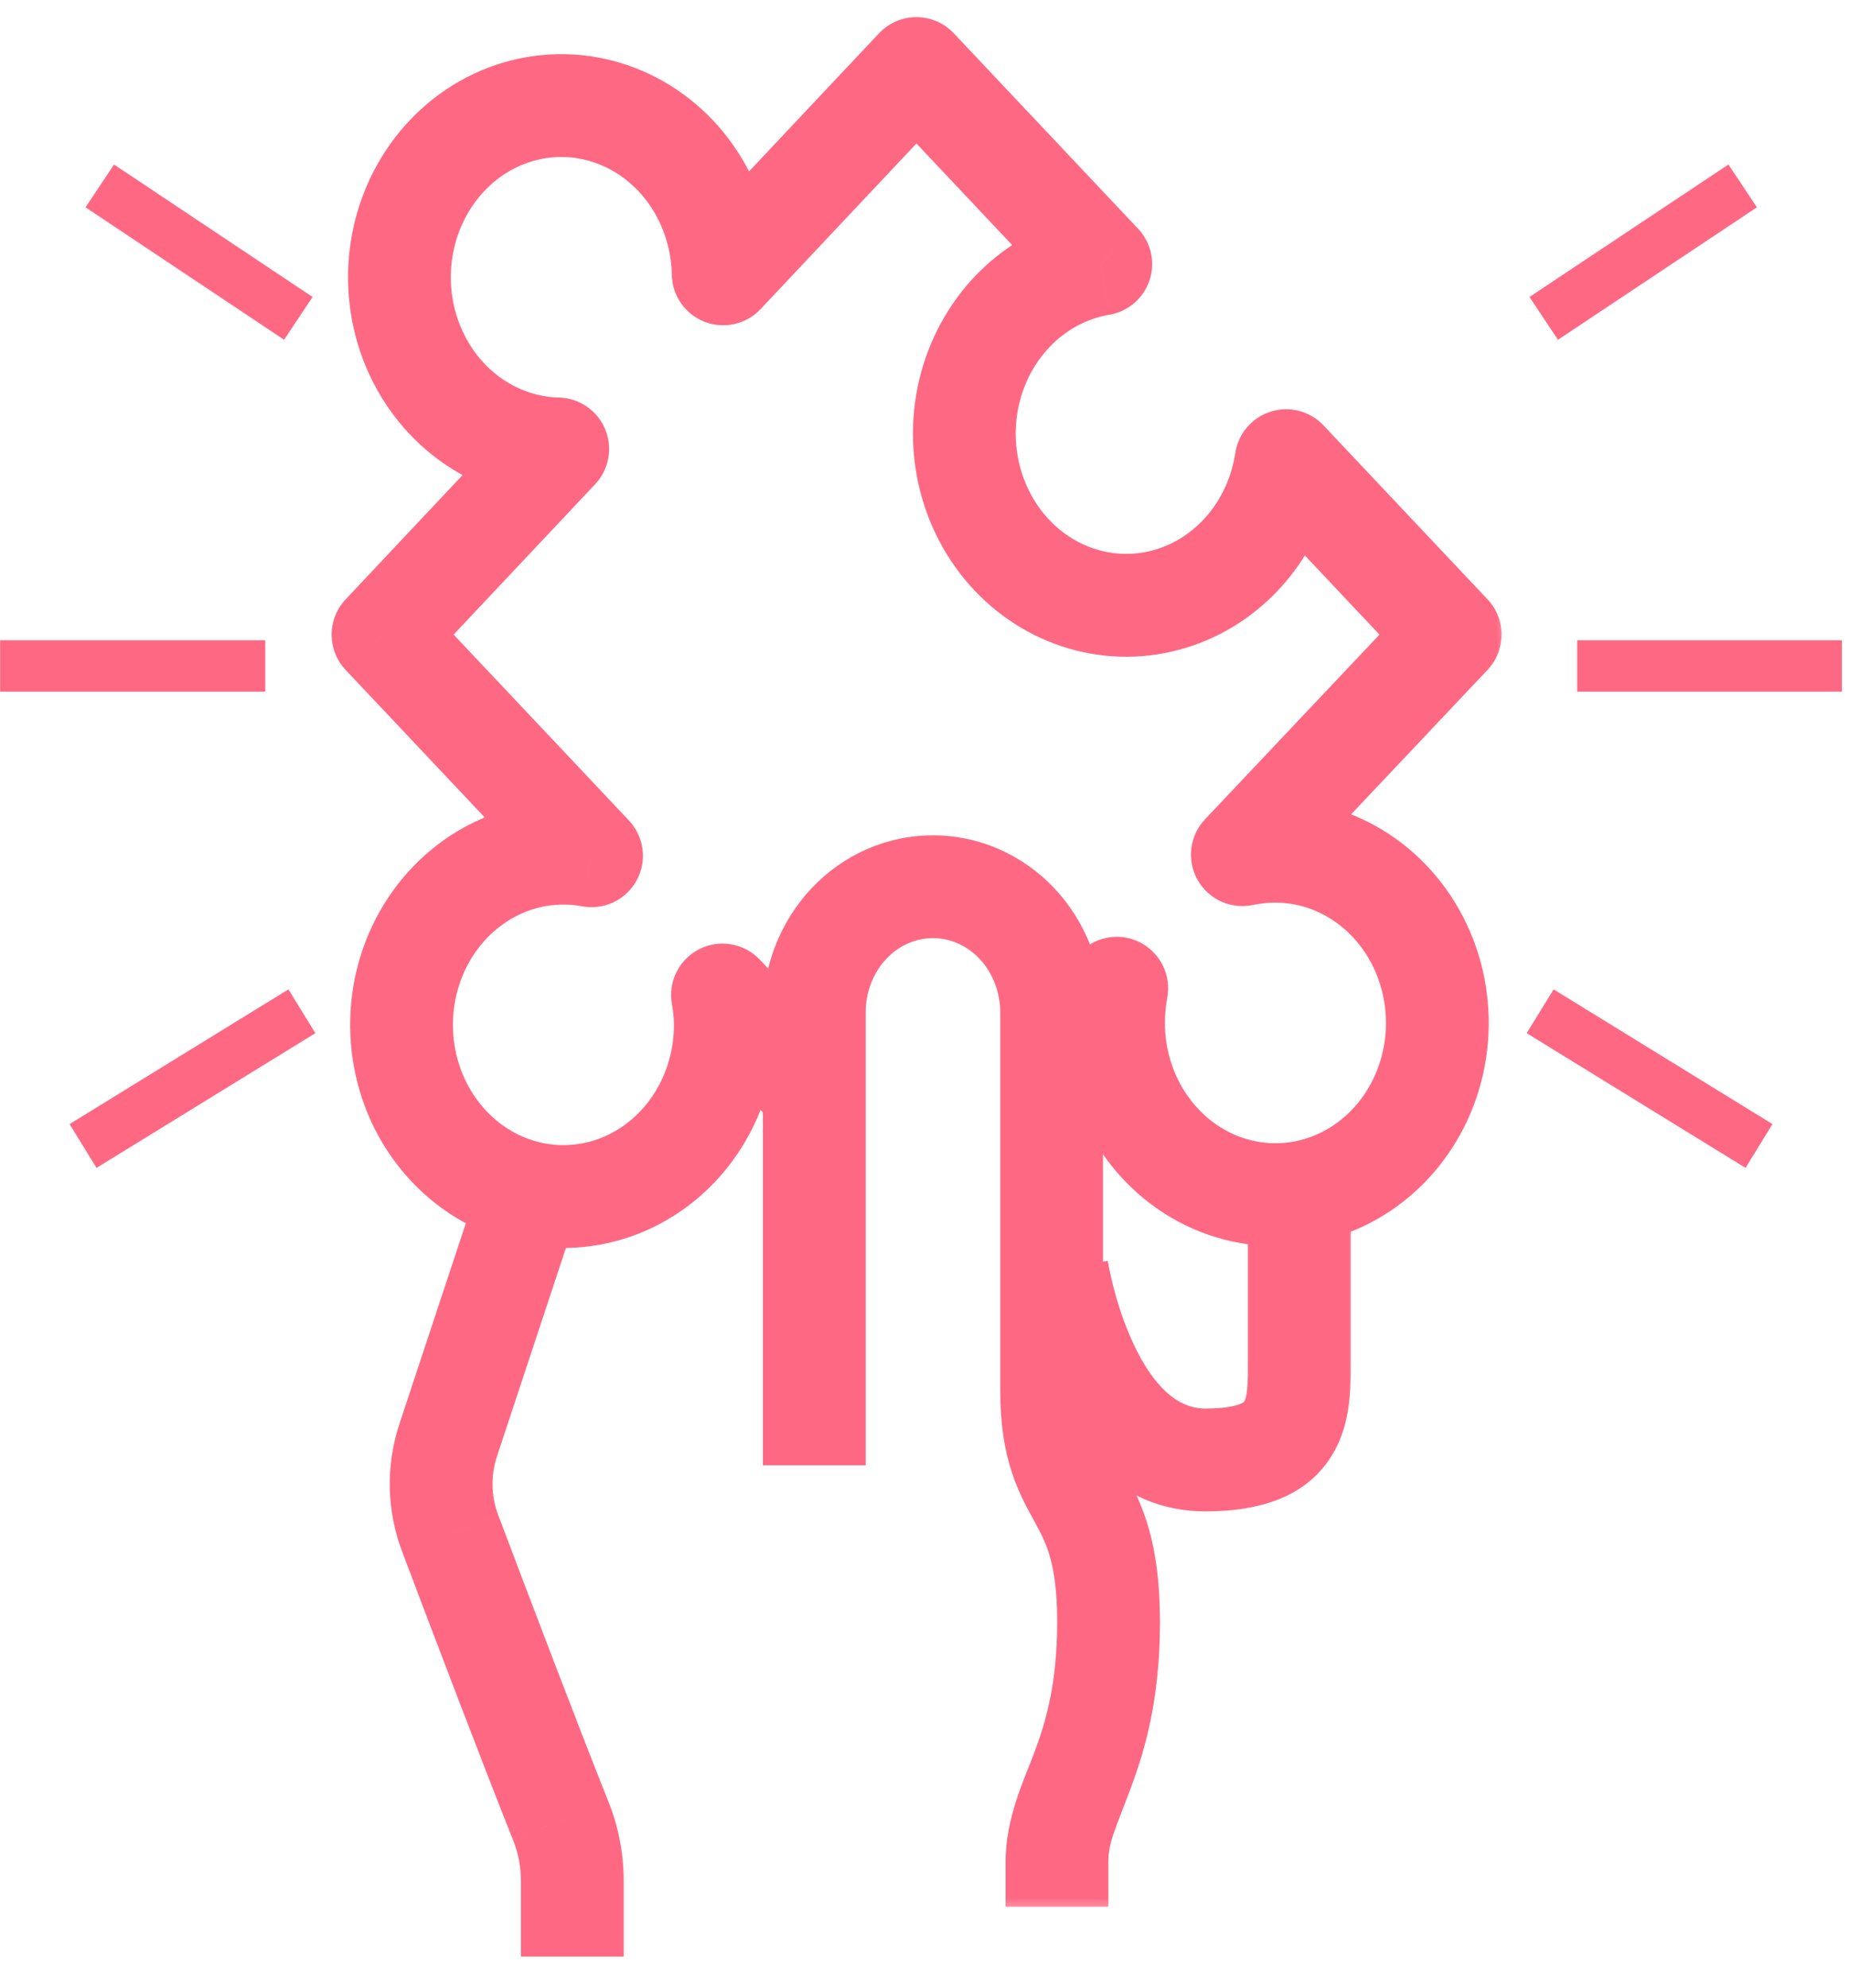
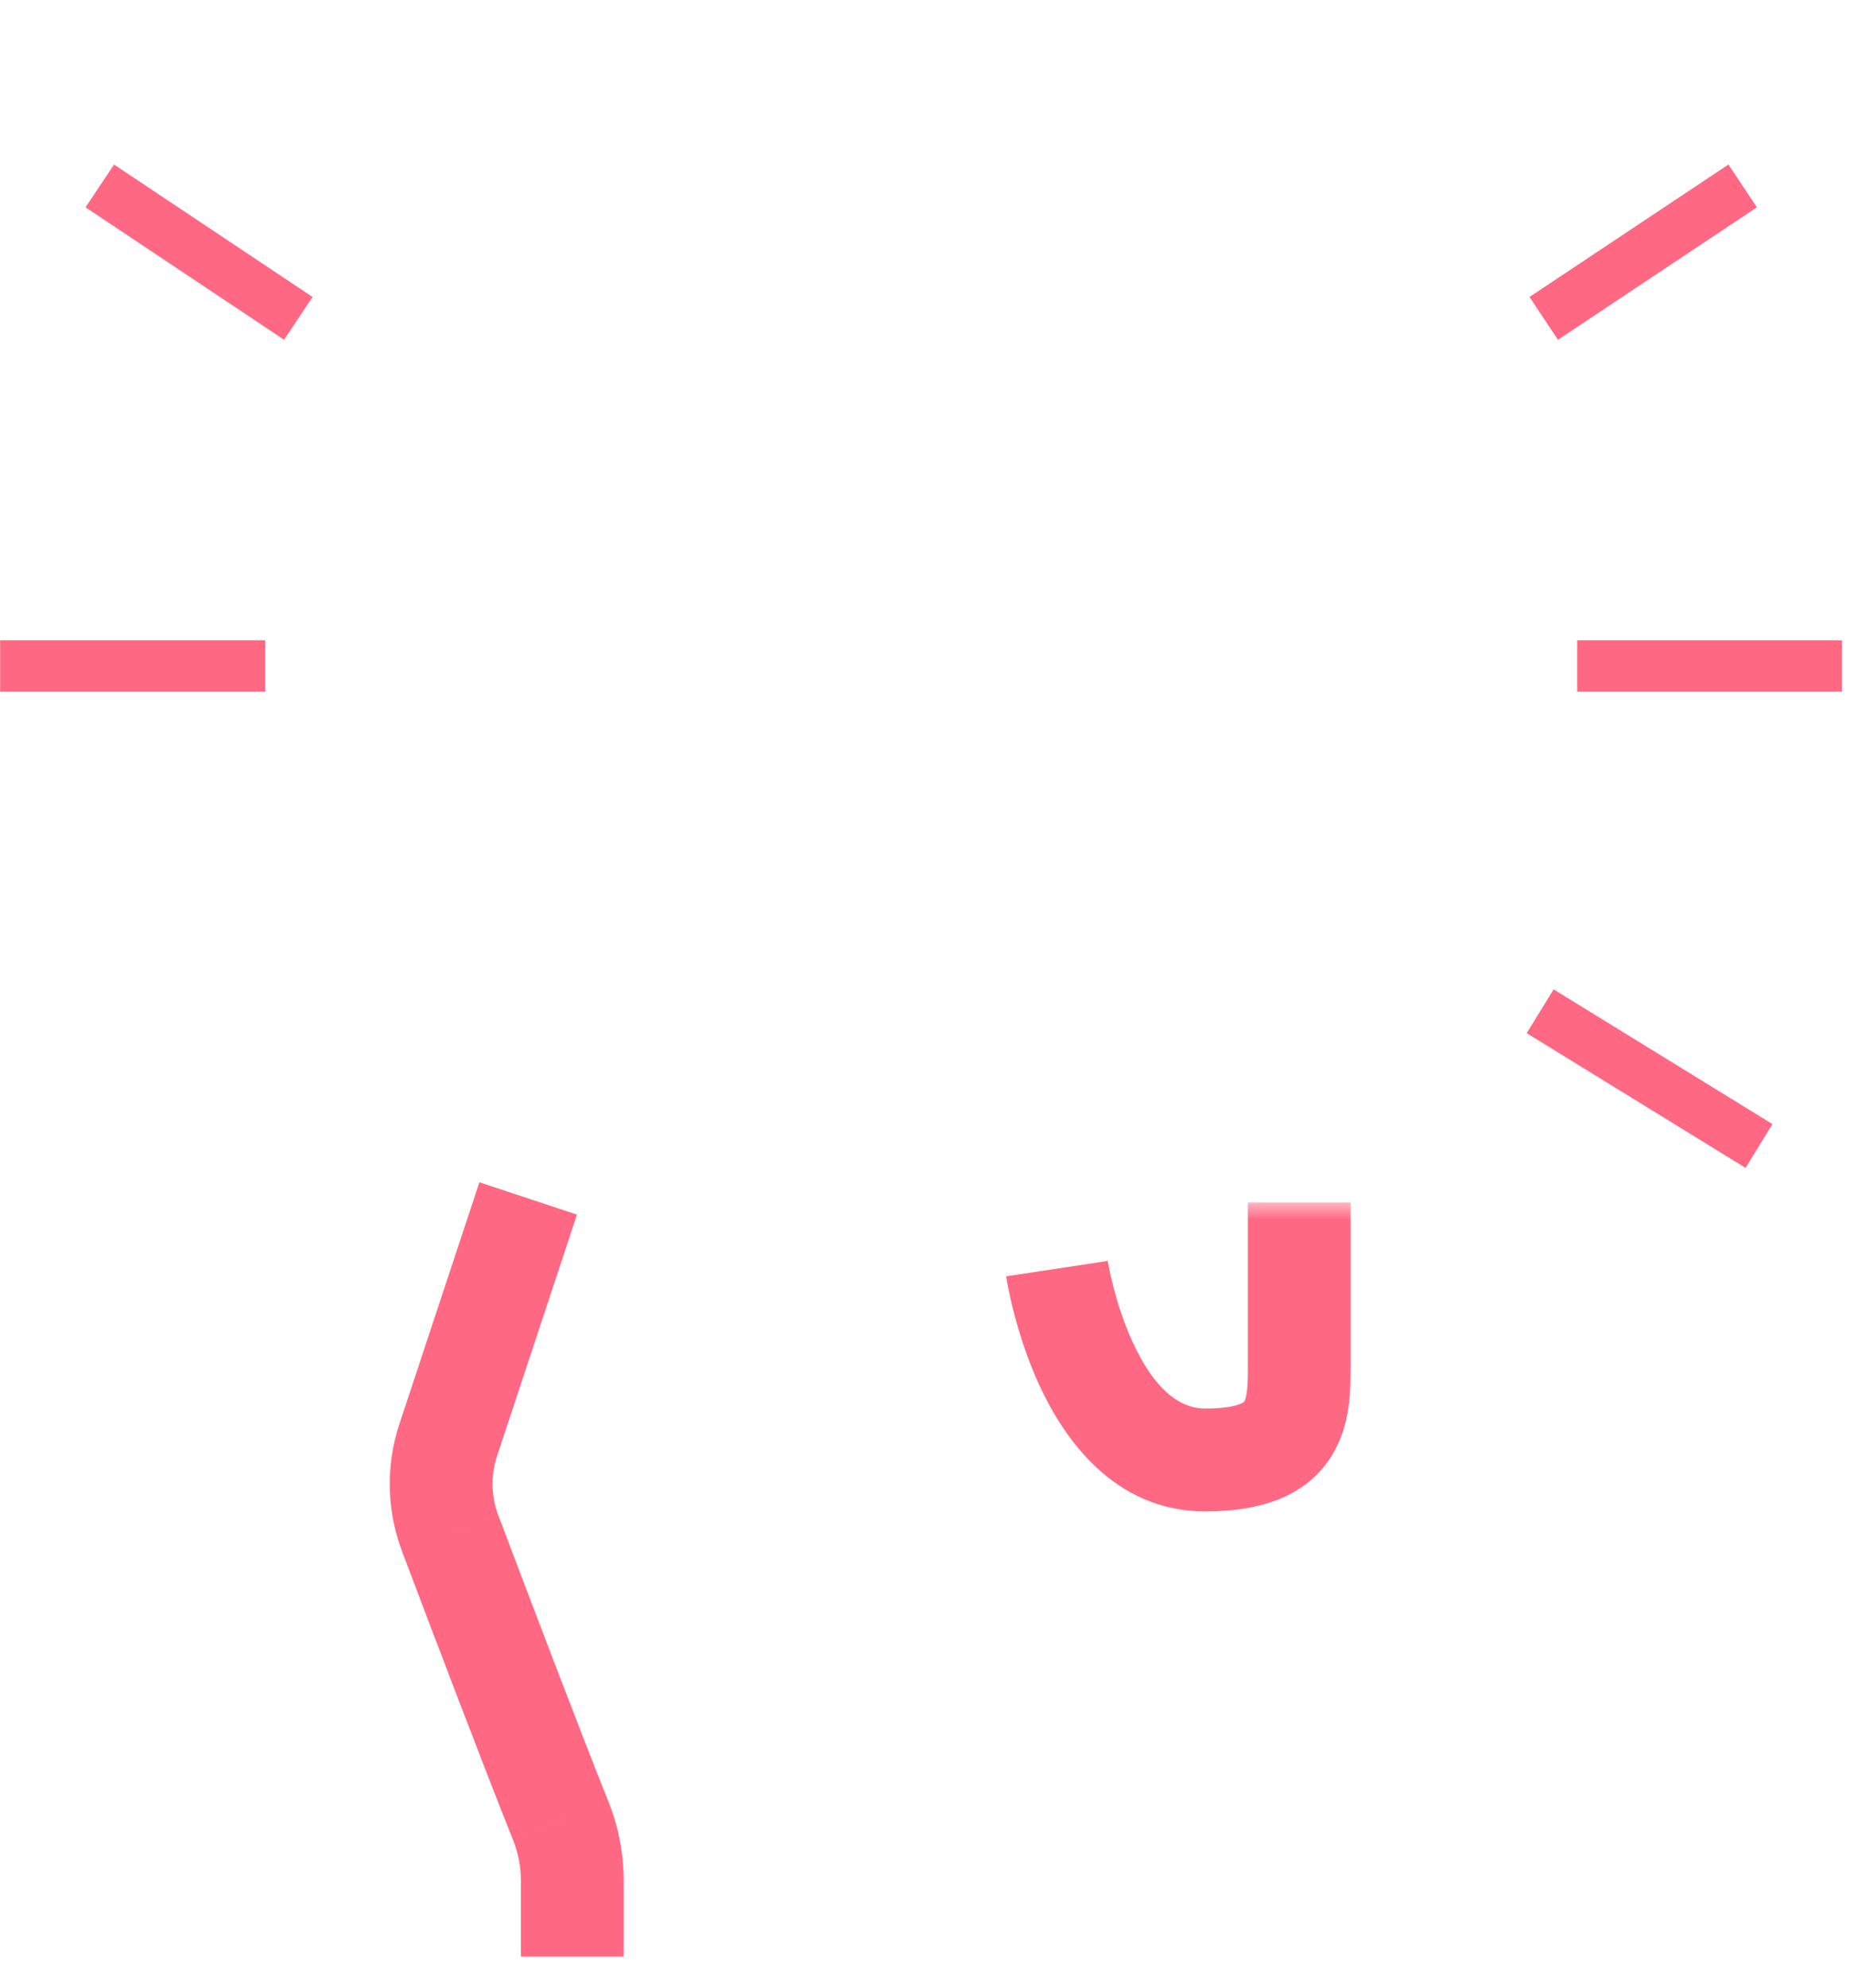
<svg xmlns="http://www.w3.org/2000/svg" width="54" height="58" viewBox="0 0 54 58" fill="none">
  <mask id="path-1-outside-1_460_3041" maskUnits="userSpaceOnUse" x="28.852" y="35.083" width="11" height="10" fill="black">
    <rect fill="white" x="28.852" y="35.083" width="11" height="10" />
    <path d="M30.852 37.01C30.852 37.01 31.693 42.592 35.183 42.592C38.029 42.592 37.925 41.05 37.925 39.575V35.083" />
  </mask>
  <path d="M30.852 37.01C29.368 37.233 29.368 37.234 29.369 37.234C29.369 37.234 29.369 37.235 29.369 37.235C29.369 37.236 29.369 37.237 29.369 37.238C29.369 37.24 29.37 37.242 29.37 37.244C29.371 37.25 29.372 37.256 29.373 37.264C29.376 37.279 29.379 37.3 29.384 37.326C29.392 37.377 29.405 37.449 29.422 37.537C29.457 37.714 29.509 37.959 29.584 38.252C29.732 38.832 29.973 39.624 30.347 40.431C31.043 41.932 32.498 44.092 35.183 44.092V41.092C34.378 41.092 33.667 40.461 33.069 39.17C32.797 38.582 32.61 37.978 32.491 37.511C32.432 37.281 32.392 37.091 32.367 36.962C32.354 36.898 32.346 36.849 32.34 36.819C32.338 36.804 32.336 36.793 32.335 36.788C32.335 36.785 32.334 36.783 32.334 36.783C32.334 36.783 32.334 36.783 32.334 36.783C32.334 36.784 32.334 36.784 32.335 36.785C32.335 36.785 32.335 36.785 32.335 36.785C32.335 36.786 32.335 36.786 30.852 37.01ZM35.183 44.092C36.842 44.092 38.199 43.632 38.919 42.388C39.234 41.843 39.344 41.274 39.389 40.816C39.433 40.37 39.425 39.9 39.425 39.575H36.425C36.425 39.987 36.429 40.263 36.404 40.521C36.38 40.767 36.337 40.86 36.323 40.885C36.318 40.893 36.317 40.894 36.313 40.897C36.309 40.901 36.285 40.922 36.22 40.949C36.08 41.01 35.773 41.092 35.183 41.092V44.092ZM39.425 39.575V35.083H36.425V39.575H39.425Z" fill="#FF6883" mask="url(#path-1-outside-1_460_3041)" />
  <mask id="path-3-outside-2_460_3041" maskUnits="userSpaceOnUse" x="10.877" y="33.962" width="8" height="24" fill="black">
    <rect fill="white" x="10.877" y="33.962" width="8" height="24" />
    <path d="M15.417 34.962L13.08 42.019C12.789 42.904 12.811 43.87 13.143 44.738C13.973 46.94 15.604 51.223 16.363 53.106C16.589 53.666 16.706 54.269 16.705 54.878V57.08" />
  </mask>
  <path d="M13.08 42.019L11.656 41.548L11.656 41.549L13.08 42.019ZM13.143 44.738L14.546 44.209L14.544 44.203L13.143 44.738ZM16.363 53.106L14.971 53.666L14.972 53.669L16.363 53.106ZM16.705 54.878L15.205 54.876V54.878H16.705ZM13.993 34.491L11.656 41.548L14.504 42.491L16.841 35.434L13.993 34.491ZM11.656 41.549C11.256 42.761 11.286 44.083 11.742 45.274L14.544 44.203C14.335 43.658 14.321 43.047 14.505 42.489L11.656 41.549ZM11.739 45.268C12.569 47.467 14.206 51.765 14.971 53.666L17.754 52.545C17.003 50.681 15.378 46.414 14.546 44.209L11.739 45.268ZM14.972 53.669C15.126 54.048 15.206 54.459 15.205 54.876L18.205 54.88C18.206 54.078 18.053 53.284 17.753 52.543L14.972 53.669ZM15.205 54.878V57.08H18.205V54.878H15.205Z" fill="#FF6883" mask="url(#path-3-outside-2_460_3041)" />
  <mask id="path-5-outside-3_460_3041" maskUnits="userSpaceOnUse" x="9.18" y="0" width="35" height="37" fill="black">
    <rect fill="white" x="9.18" width="35" height="37" />
    <path d="M30.727 31.032L32.597 28.83C32.534 29.164 32.503 29.503 32.503 29.843C32.503 30.834 32.781 31.802 33.3 32.626C33.819 33.45 34.557 34.092 35.421 34.471C36.284 34.85 37.235 34.949 38.151 34.756C39.068 34.562 39.91 34.086 40.571 33.385C41.232 32.684 41.682 31.792 41.864 30.82C42.047 29.849 41.953 28.841 41.595 27.926C41.238 27.011 40.632 26.228 39.855 25.678C39.078 25.127 38.164 24.833 37.229 24.833C36.905 24.832 36.581 24.866 36.263 24.933L42.329 18.514L37.541 13.439C37.404 14.351 37.031 15.204 36.465 15.906C35.899 16.608 35.16 17.13 34.332 17.415C33.503 17.7 32.617 17.736 31.77 17.52C30.923 17.304 30.148 16.845 29.532 16.192C28.916 15.539 28.483 14.718 28.279 13.821C28.076 12.923 28.11 11.983 28.379 11.104C28.648 10.226 29.14 9.444 29.802 8.843C30.464 8.243 31.269 7.849 32.13 7.703L26.749 2L21.11 7.989C21.091 7.008 20.801 6.053 20.275 5.245C19.749 4.437 19.011 3.81 18.152 3.443C17.293 3.076 16.351 2.985 15.443 3.18C14.536 3.376 13.702 3.85 13.047 4.543C12.391 5.237 11.942 6.119 11.755 7.081C11.569 8.043 11.653 9.041 11.998 9.952C12.342 10.864 12.932 11.648 13.693 12.207C14.454 12.766 15.354 13.076 16.28 13.098L11.18 18.514L17.267 24.965C16.996 24.912 16.721 24.887 16.446 24.889C15.511 24.889 14.598 25.182 13.82 25.733C13.043 26.283 12.438 27.065 12.08 27.981C11.722 28.896 11.629 29.903 11.811 30.875C11.993 31.847 12.444 32.739 13.104 33.44C13.765 34.14 14.607 34.618 15.524 34.811C16.441 35.004 17.391 34.905 18.255 34.526C19.118 34.147 19.856 33.505 20.375 32.681C20.895 31.857 21.172 30.889 21.172 29.898C21.171 29.606 21.143 29.314 21.089 29.028L23.665 31.747" />
  </mask>
-   <path d="M32.597 28.83L34.071 29.108C34.197 28.44 33.857 27.77 33.243 27.476C32.629 27.183 31.894 27.34 31.454 27.859L32.597 28.83ZM32.503 29.843H34.003L34.003 29.839L32.503 29.843ZM37.229 24.833L37.225 26.333H37.229V24.833ZM36.263 24.933L35.173 23.902C34.723 24.379 34.634 25.093 34.954 25.665C35.275 26.238 35.929 26.535 36.571 26.401L36.263 24.933ZM42.329 18.514L43.419 19.544C43.965 18.967 43.966 18.063 43.42 17.485L42.329 18.514ZM37.541 13.439L38.632 12.41C38.238 11.992 37.64 11.836 37.093 12.008C36.545 12.179 36.143 12.648 36.057 13.216L37.541 13.439ZM32.13 7.703L32.38 9.182C32.925 9.09 33.376 8.705 33.552 8.18C33.728 7.655 33.6 7.076 33.221 6.674L32.13 7.703ZM26.749 2L27.84 0.971C27.557 0.67 27.162 0.5 26.749 0.5C26.335 0.5 25.941 0.671 25.657 0.972L26.749 2ZM21.11 7.989L19.61 8.017C19.621 8.627 20.001 9.169 20.57 9.389C21.138 9.608 21.784 9.461 22.201 9.017L21.11 7.989ZM16.28 13.098L17.372 14.126C17.778 13.695 17.892 13.065 17.664 12.519C17.435 11.973 16.907 11.612 16.315 11.598L16.28 13.098ZM11.18 18.514L10.088 17.486C9.544 18.064 9.544 18.966 10.089 19.544L11.18 18.514ZM17.267 24.965L16.976 26.437C17.616 26.563 18.264 26.262 18.58 25.691C18.895 25.12 18.805 24.411 18.358 23.936L17.267 24.965ZM16.446 24.889V26.389L16.458 26.389L16.446 24.889ZM21.172 29.898H22.672L22.672 29.893L21.172 29.898ZM21.089 29.028L22.178 27.997C21.72 27.513 20.998 27.389 20.405 27.693C19.813 27.996 19.491 28.654 19.615 29.308L21.089 29.028ZM31.871 32.003L33.74 29.801L31.454 27.859L29.584 30.061L31.871 32.003ZM31.123 28.552C31.043 28.978 31.002 29.412 31.003 29.846L34.003 29.839C34.003 29.594 34.026 29.349 34.071 29.108L31.123 28.552ZM31.003 29.843C31.003 31.112 31.358 32.358 32.031 33.426L34.569 31.826C34.203 31.246 34.003 30.556 34.003 29.843H31.003ZM32.031 33.426C32.705 34.494 33.671 35.341 34.818 35.844L36.024 33.097C35.444 32.843 34.934 32.405 34.569 31.826L32.031 33.426ZM34.818 35.844C35.966 36.349 37.236 36.482 38.461 36.224L37.842 33.288C37.234 33.416 36.602 33.351 36.024 33.097L34.818 35.844ZM38.461 36.224C39.685 35.965 40.797 35.331 41.662 34.414L39.48 32.356C39.023 32.84 38.451 33.16 37.842 33.288L38.461 36.224ZM41.662 34.414C42.526 33.499 43.105 32.343 43.339 31.097L40.39 30.544C40.259 31.241 39.938 31.87 39.48 32.356L41.662 34.414ZM43.339 31.097C43.572 29.851 43.453 28.559 42.992 27.38L40.198 28.472C40.453 29.124 40.521 29.846 40.39 30.544L43.339 31.097ZM42.992 27.38C42.532 26.201 41.746 25.179 40.722 24.454L38.988 26.902C39.518 27.277 39.944 27.82 40.198 28.472L42.992 27.38ZM40.722 24.454C39.697 23.728 38.481 23.333 37.229 23.333V26.333C37.847 26.333 38.459 26.527 38.988 26.902L40.722 24.454ZM37.233 23.333C36.803 23.332 36.375 23.377 35.955 23.465L36.571 26.401C36.788 26.355 37.007 26.333 37.225 26.333L37.233 23.333ZM37.353 25.963L43.419 19.544L41.239 17.484L35.173 23.902L37.353 25.963ZM43.42 17.485L38.632 12.41L36.45 14.468L41.238 19.544L43.42 17.485ZM36.057 13.216C35.959 13.87 35.693 14.474 35.298 14.964L37.632 16.848C38.37 15.934 38.848 14.831 39.024 13.662L36.057 13.216ZM35.298 14.964C34.903 15.453 34.398 15.806 33.844 15.996L34.82 18.833C35.923 18.454 36.895 17.762 37.632 16.848L35.298 14.964ZM33.844 15.996C33.292 16.186 32.703 16.21 32.14 16.067L31.399 18.974C32.53 19.262 33.715 19.213 34.82 18.833L33.844 15.996ZM32.14 16.067C31.576 15.923 31.05 15.614 30.623 15.162L28.441 17.221C29.247 18.075 30.269 18.686 31.399 18.974L32.14 16.067ZM30.623 15.162C30.196 14.71 29.888 14.132 29.742 13.489L26.816 14.152C27.078 15.305 27.637 16.368 28.441 17.221L30.623 15.162ZM29.742 13.489C29.596 12.845 29.621 12.171 29.813 11.543L26.944 10.665C26.599 11.794 26.555 13 26.816 14.152L29.742 13.489ZM29.813 11.543C30.005 10.916 30.354 10.368 30.809 9.954L28.794 7.732C27.926 8.519 27.29 9.536 26.944 10.665L29.813 11.543ZM30.809 9.954C31.264 9.542 31.809 9.279 32.38 9.182L31.879 6.224C30.73 6.418 29.663 6.944 28.794 7.732L30.809 9.954ZM33.221 6.674L27.84 0.971L25.658 3.029L31.038 8.732L33.221 6.674ZM25.657 0.972L20.017 6.961L22.201 9.017L27.841 3.028L25.657 0.972ZM22.609 7.961C22.585 6.704 22.214 5.475 21.532 4.427L19.018 6.063C19.387 6.632 19.596 7.311 19.61 8.017L22.609 7.961ZM21.532 4.427C20.85 3.379 19.883 2.552 18.741 2.064L17.562 4.823C18.139 5.069 18.648 5.496 19.018 6.063L21.532 4.427ZM18.741 2.064C17.598 1.576 16.34 1.453 15.127 1.714L15.759 4.647C16.361 4.517 16.987 4.577 17.562 4.823L18.741 2.064ZM15.127 1.714C13.915 1.975 12.814 2.606 11.957 3.513L14.137 5.574C14.59 5.094 15.156 4.777 15.759 4.647L15.127 1.714ZM11.957 3.513C11.1 4.419 10.522 5.562 10.283 6.796L13.228 7.367C13.362 6.677 13.682 6.054 14.137 5.574L11.957 3.513ZM10.283 6.796C10.044 8.029 10.151 9.31 10.595 10.483L13.401 9.422C13.155 8.772 13.094 8.057 13.228 7.367L10.283 6.796ZM10.595 10.483C11.038 11.656 11.803 12.679 12.805 13.416L14.581 10.998C14.061 10.616 13.646 10.071 13.401 9.422L10.595 10.483ZM12.805 13.416C13.809 14.153 15.005 14.568 16.245 14.597L16.315 11.598C15.703 11.584 15.1 11.379 14.581 10.998L12.805 13.416ZM15.188 12.069L10.088 17.486L12.272 19.542L17.372 14.126L15.188 12.069ZM10.089 19.544L16.175 25.995L18.358 23.936L12.271 17.485L10.089 19.544ZM17.557 23.494C17.186 23.421 16.811 23.386 16.434 23.389L16.458 26.389C16.632 26.387 16.806 26.404 16.976 26.437L17.557 23.494ZM16.446 23.389C15.195 23.389 13.979 23.782 12.954 24.509L14.688 26.957C15.216 26.582 15.828 26.389 16.446 26.389V23.389ZM12.954 24.509C11.929 25.234 11.144 26.256 10.683 27.435L13.477 28.527C13.732 27.875 14.158 27.332 14.688 26.957L12.954 24.509ZM10.683 27.435C10.222 28.613 10.103 29.906 10.337 31.152L13.285 30.598C13.155 29.901 13.222 29.179 13.477 28.527L10.683 27.435ZM10.337 31.152C10.571 32.398 11.15 33.554 12.013 34.469L14.195 32.41C13.737 31.925 13.416 31.296 13.285 30.598L10.337 31.152ZM12.013 34.469C12.877 35.385 13.989 36.021 15.215 36.279L15.834 33.343C15.225 33.215 14.653 32.896 14.195 32.41L12.013 34.469ZM15.215 36.279C16.44 36.537 17.71 36.403 18.858 35.899L17.651 33.152C17.072 33.407 16.441 33.471 15.834 33.343L15.215 36.279ZM18.858 35.899C20.005 35.395 20.971 34.549 21.644 33.481L19.107 31.881C18.741 32.46 18.232 32.898 17.651 33.152L18.858 35.899ZM21.644 33.481C22.317 32.413 22.672 31.166 22.672 29.898H19.672C19.672 30.611 19.472 31.301 19.107 31.881L21.644 33.481ZM22.672 29.893C22.671 29.509 22.634 29.125 22.562 28.748L19.615 29.308C19.652 29.503 19.671 29.703 19.672 29.902L22.672 29.893ZM20 30.059L22.576 32.779L24.754 30.716L22.178 27.997L20 30.059Z" fill="#FF6883" mask="url(#path-5-outside-3_460_3041)" />
  <mask id="path-7-outside-4_460_3041" maskUnits="userSpaceOnUse" x="21.768" y="23.869" width="13" height="32" fill="black">
-     <rect fill="white" x="21.768" y="23.869" width="13" height="32" />
-     <path d="M30.852 55.627V54.317C30.852 52.445 32.358 51.355 32.358 47.315C32.358 43.275 30.696 43.957 30.696 40.544V29.534C30.696 29.052 30.606 28.575 30.431 28.129C30.257 27.684 30.001 27.279 29.679 26.938C29.357 26.598 28.974 26.328 28.553 26.144C28.133 25.961 27.682 25.867 27.227 25.869C26.309 25.869 25.43 26.255 24.781 26.942C24.132 27.63 23.768 28.562 23.768 29.534V42.746" />
+     <path d="M30.852 55.627C30.852 52.445 32.358 51.355 32.358 47.315C32.358 43.275 30.696 43.957 30.696 40.544V29.534C30.696 29.052 30.606 28.575 30.431 28.129C30.257 27.684 30.001 27.279 29.679 26.938C29.357 26.598 28.974 26.328 28.553 26.144C28.133 25.961 27.682 25.867 27.227 25.869C26.309 25.869 25.43 26.255 24.781 26.942C24.132 27.63 23.768 28.562 23.768 29.534V42.746" />
  </mask>
-   <path d="M30.696 29.534L29.196 29.534V29.534H30.696ZM27.227 25.869V27.369L27.232 27.369L27.227 25.869ZM32.352 55.627V54.317H29.352V55.627H32.352ZM32.352 54.317C32.352 53.733 32.559 53.366 33.01 52.153C33.433 51.016 33.858 49.554 33.858 47.315H30.858C30.858 49.117 30.529 50.22 30.199 51.106C29.898 51.915 29.352 53.029 29.352 54.317H32.352ZM33.858 47.315C33.858 46.202 33.743 45.346 33.542 44.629C33.34 43.904 33.066 43.384 32.843 42.975C32.618 42.563 32.486 42.33 32.382 42.01C32.283 41.707 32.196 41.27 32.196 40.544H29.196C29.196 41.524 29.316 42.282 29.529 42.937C29.736 43.575 30.02 44.064 30.21 44.413C30.402 44.765 30.544 45.046 30.653 45.436C30.764 45.834 30.858 46.408 30.858 47.315H33.858ZM32.196 40.544V29.534H29.196V40.544H32.196ZM32.196 29.534C32.196 28.866 32.072 28.203 31.828 27.582L29.035 28.676C29.14 28.946 29.196 29.238 29.196 29.534L32.196 29.534ZM31.828 27.582C31.585 26.961 31.226 26.391 30.769 25.907L28.59 27.969C28.776 28.167 28.929 28.407 29.035 28.676L31.828 27.582ZM30.769 25.907C30.311 25.424 29.763 25.035 29.153 24.77L27.954 27.519C28.186 27.621 28.403 27.772 28.59 27.969L30.769 25.907ZM29.153 24.77C28.543 24.503 27.887 24.367 27.222 24.369L27.232 27.369C27.477 27.368 27.722 27.418 27.954 27.519L29.153 24.77ZM27.227 24.369C25.883 24.369 24.612 24.935 23.69 25.913L25.872 27.971C26.247 27.574 26.736 27.369 27.227 27.369V24.369ZM23.69 25.913C22.77 26.887 22.268 28.192 22.268 29.534H25.268C25.268 28.933 25.494 28.372 25.872 27.971L23.69 25.913ZM22.268 29.534V42.746H25.268V29.534H22.268Z" fill="#FF6883" mask="url(#path-7-outside-4_460_3041)" />
  <path d="M7.742 19.428H0.004" stroke="#FF6883" stroke-width="1.5" stroke-miterlimit="10" />
  <path d="M8.708 9.288L2.913 5.424" stroke="#FF6883" stroke-width="1.5" stroke-linejoin="round" />
-   <path d="M8.812 29.502L2.424 33.432" stroke="#FF6883" stroke-width="1.5" stroke-miterlimit="10" />
  <path d="M46.037 19.428H53.764" stroke="#FF6883" stroke-width="1.5" stroke-miterlimit="10" />
  <path d="M45.06 9.288L50.867 5.424" stroke="#FF6883" stroke-width="1.5" stroke-miterlimit="10" />
  <path d="M44.956 29.502L51.344 33.432" stroke="#FF6883" stroke-width="1.5" stroke-linejoin="round" />
</svg>